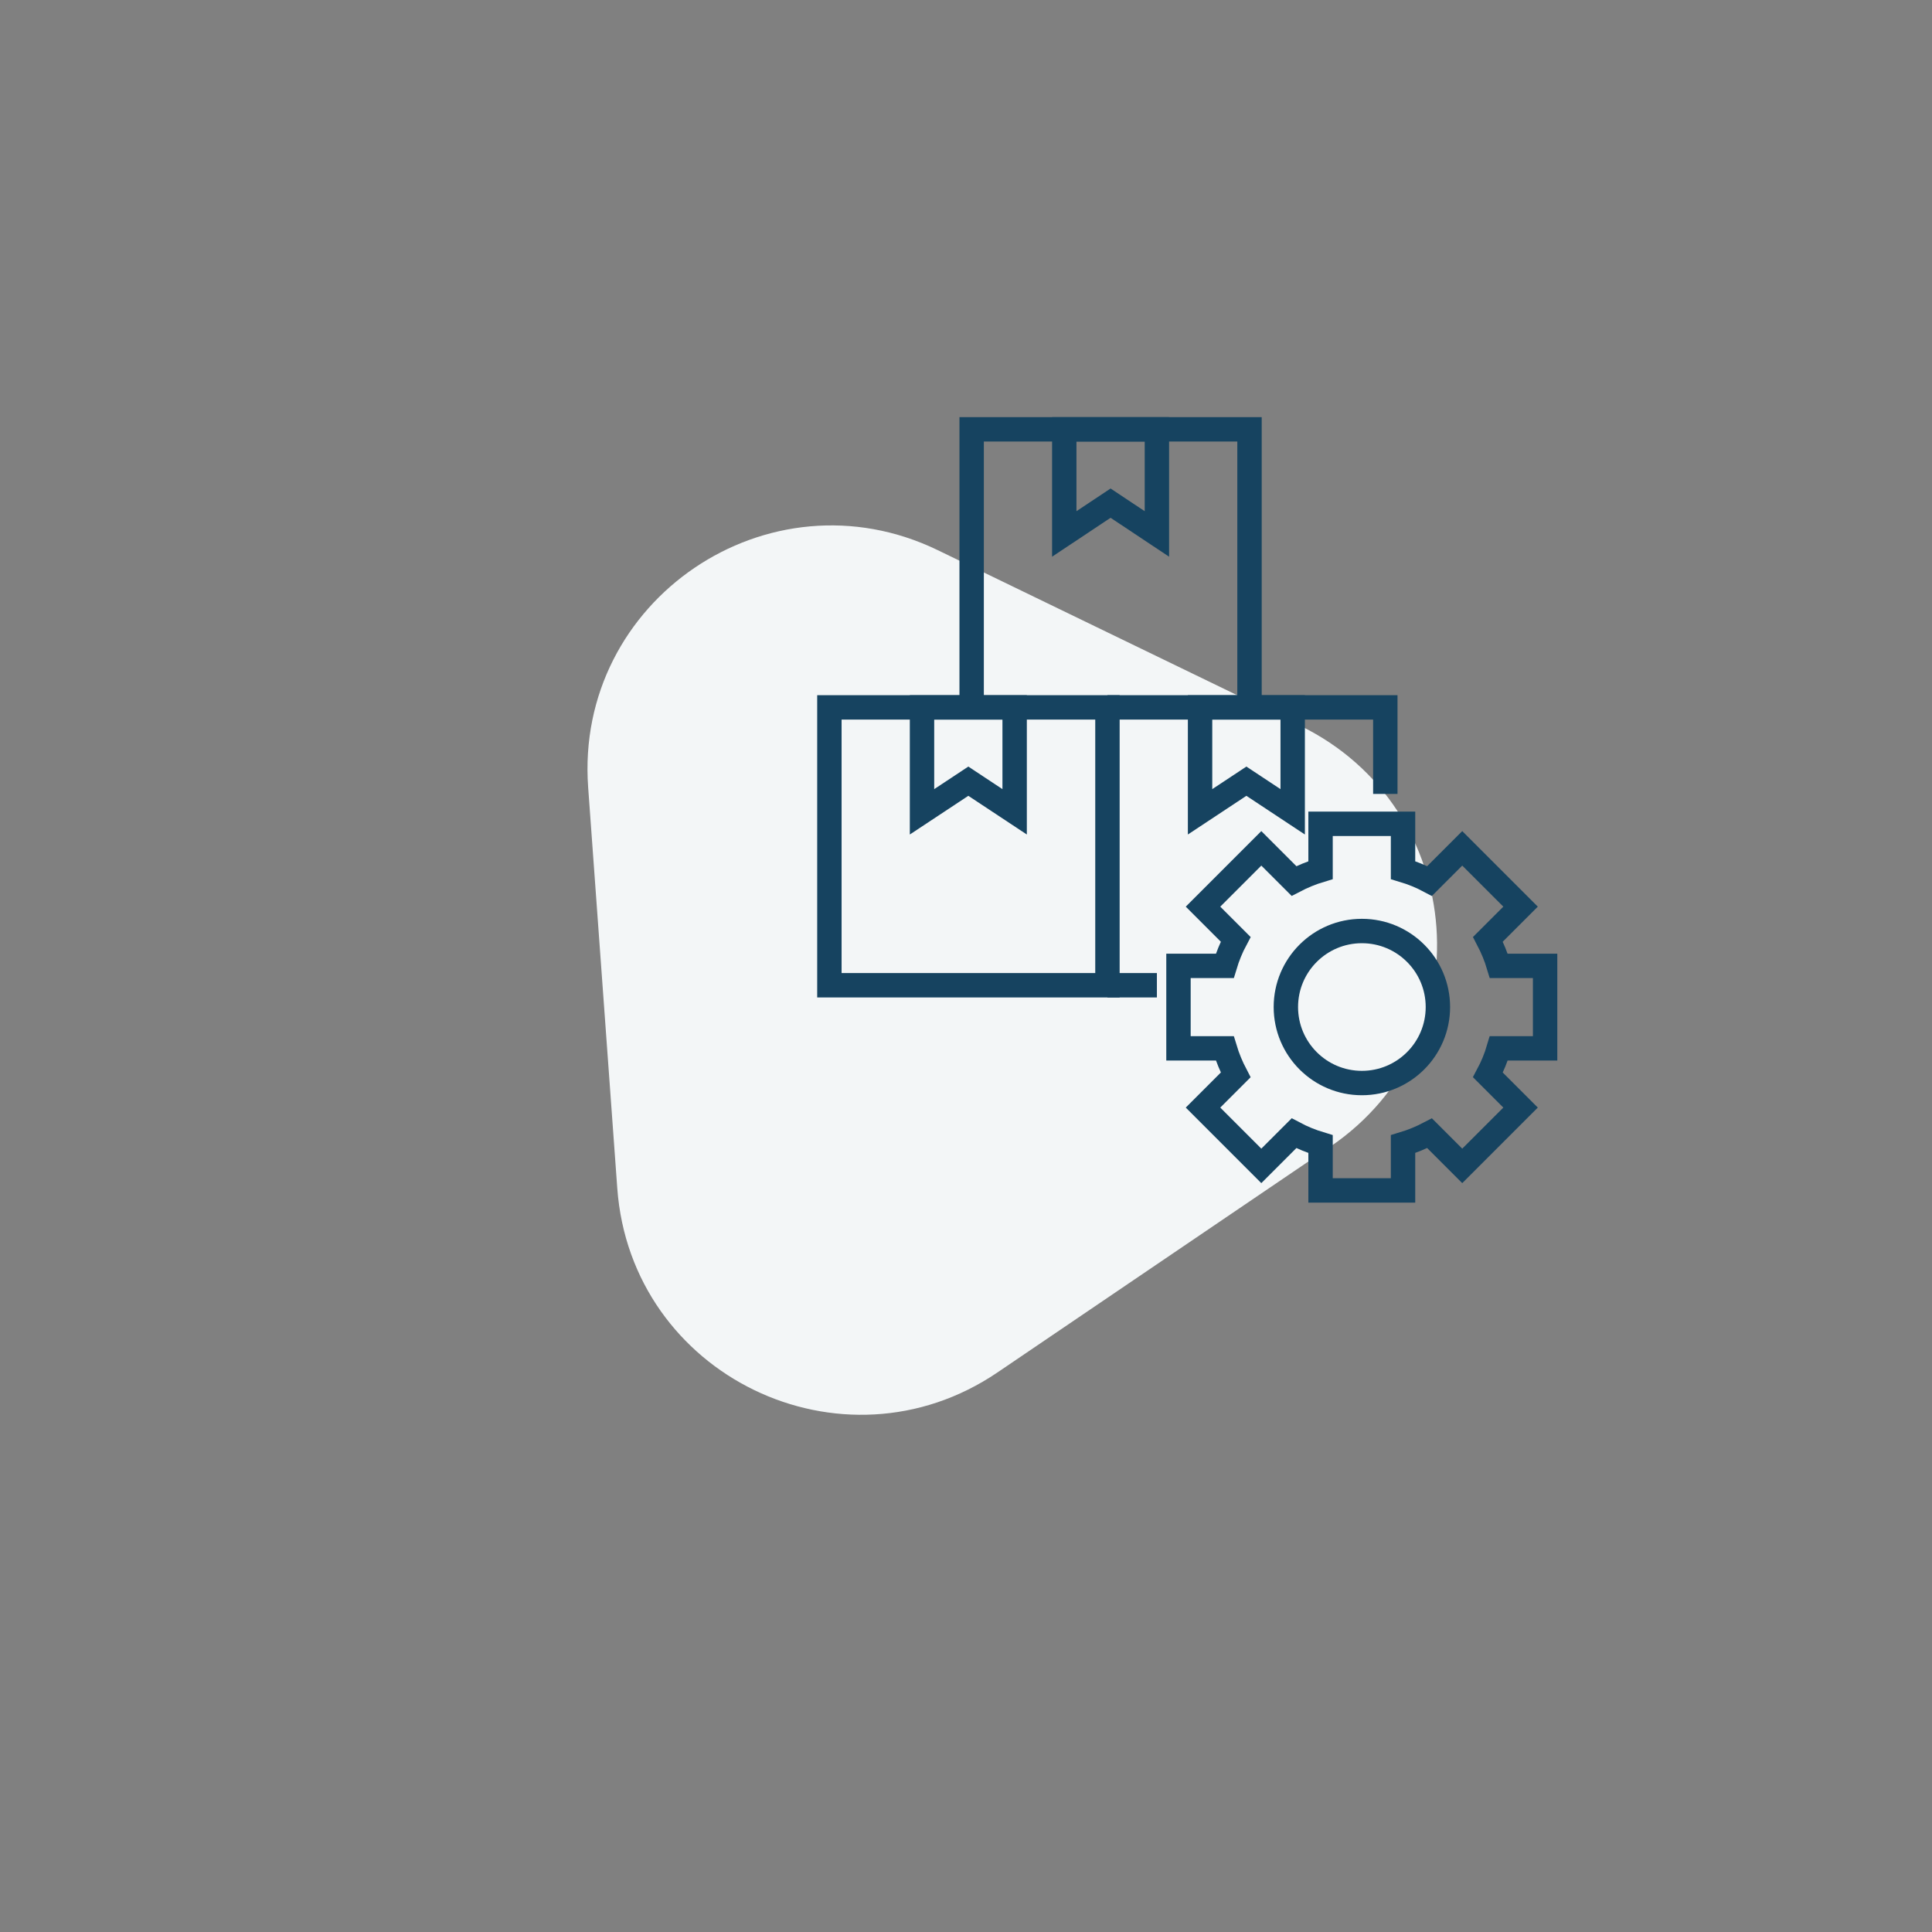
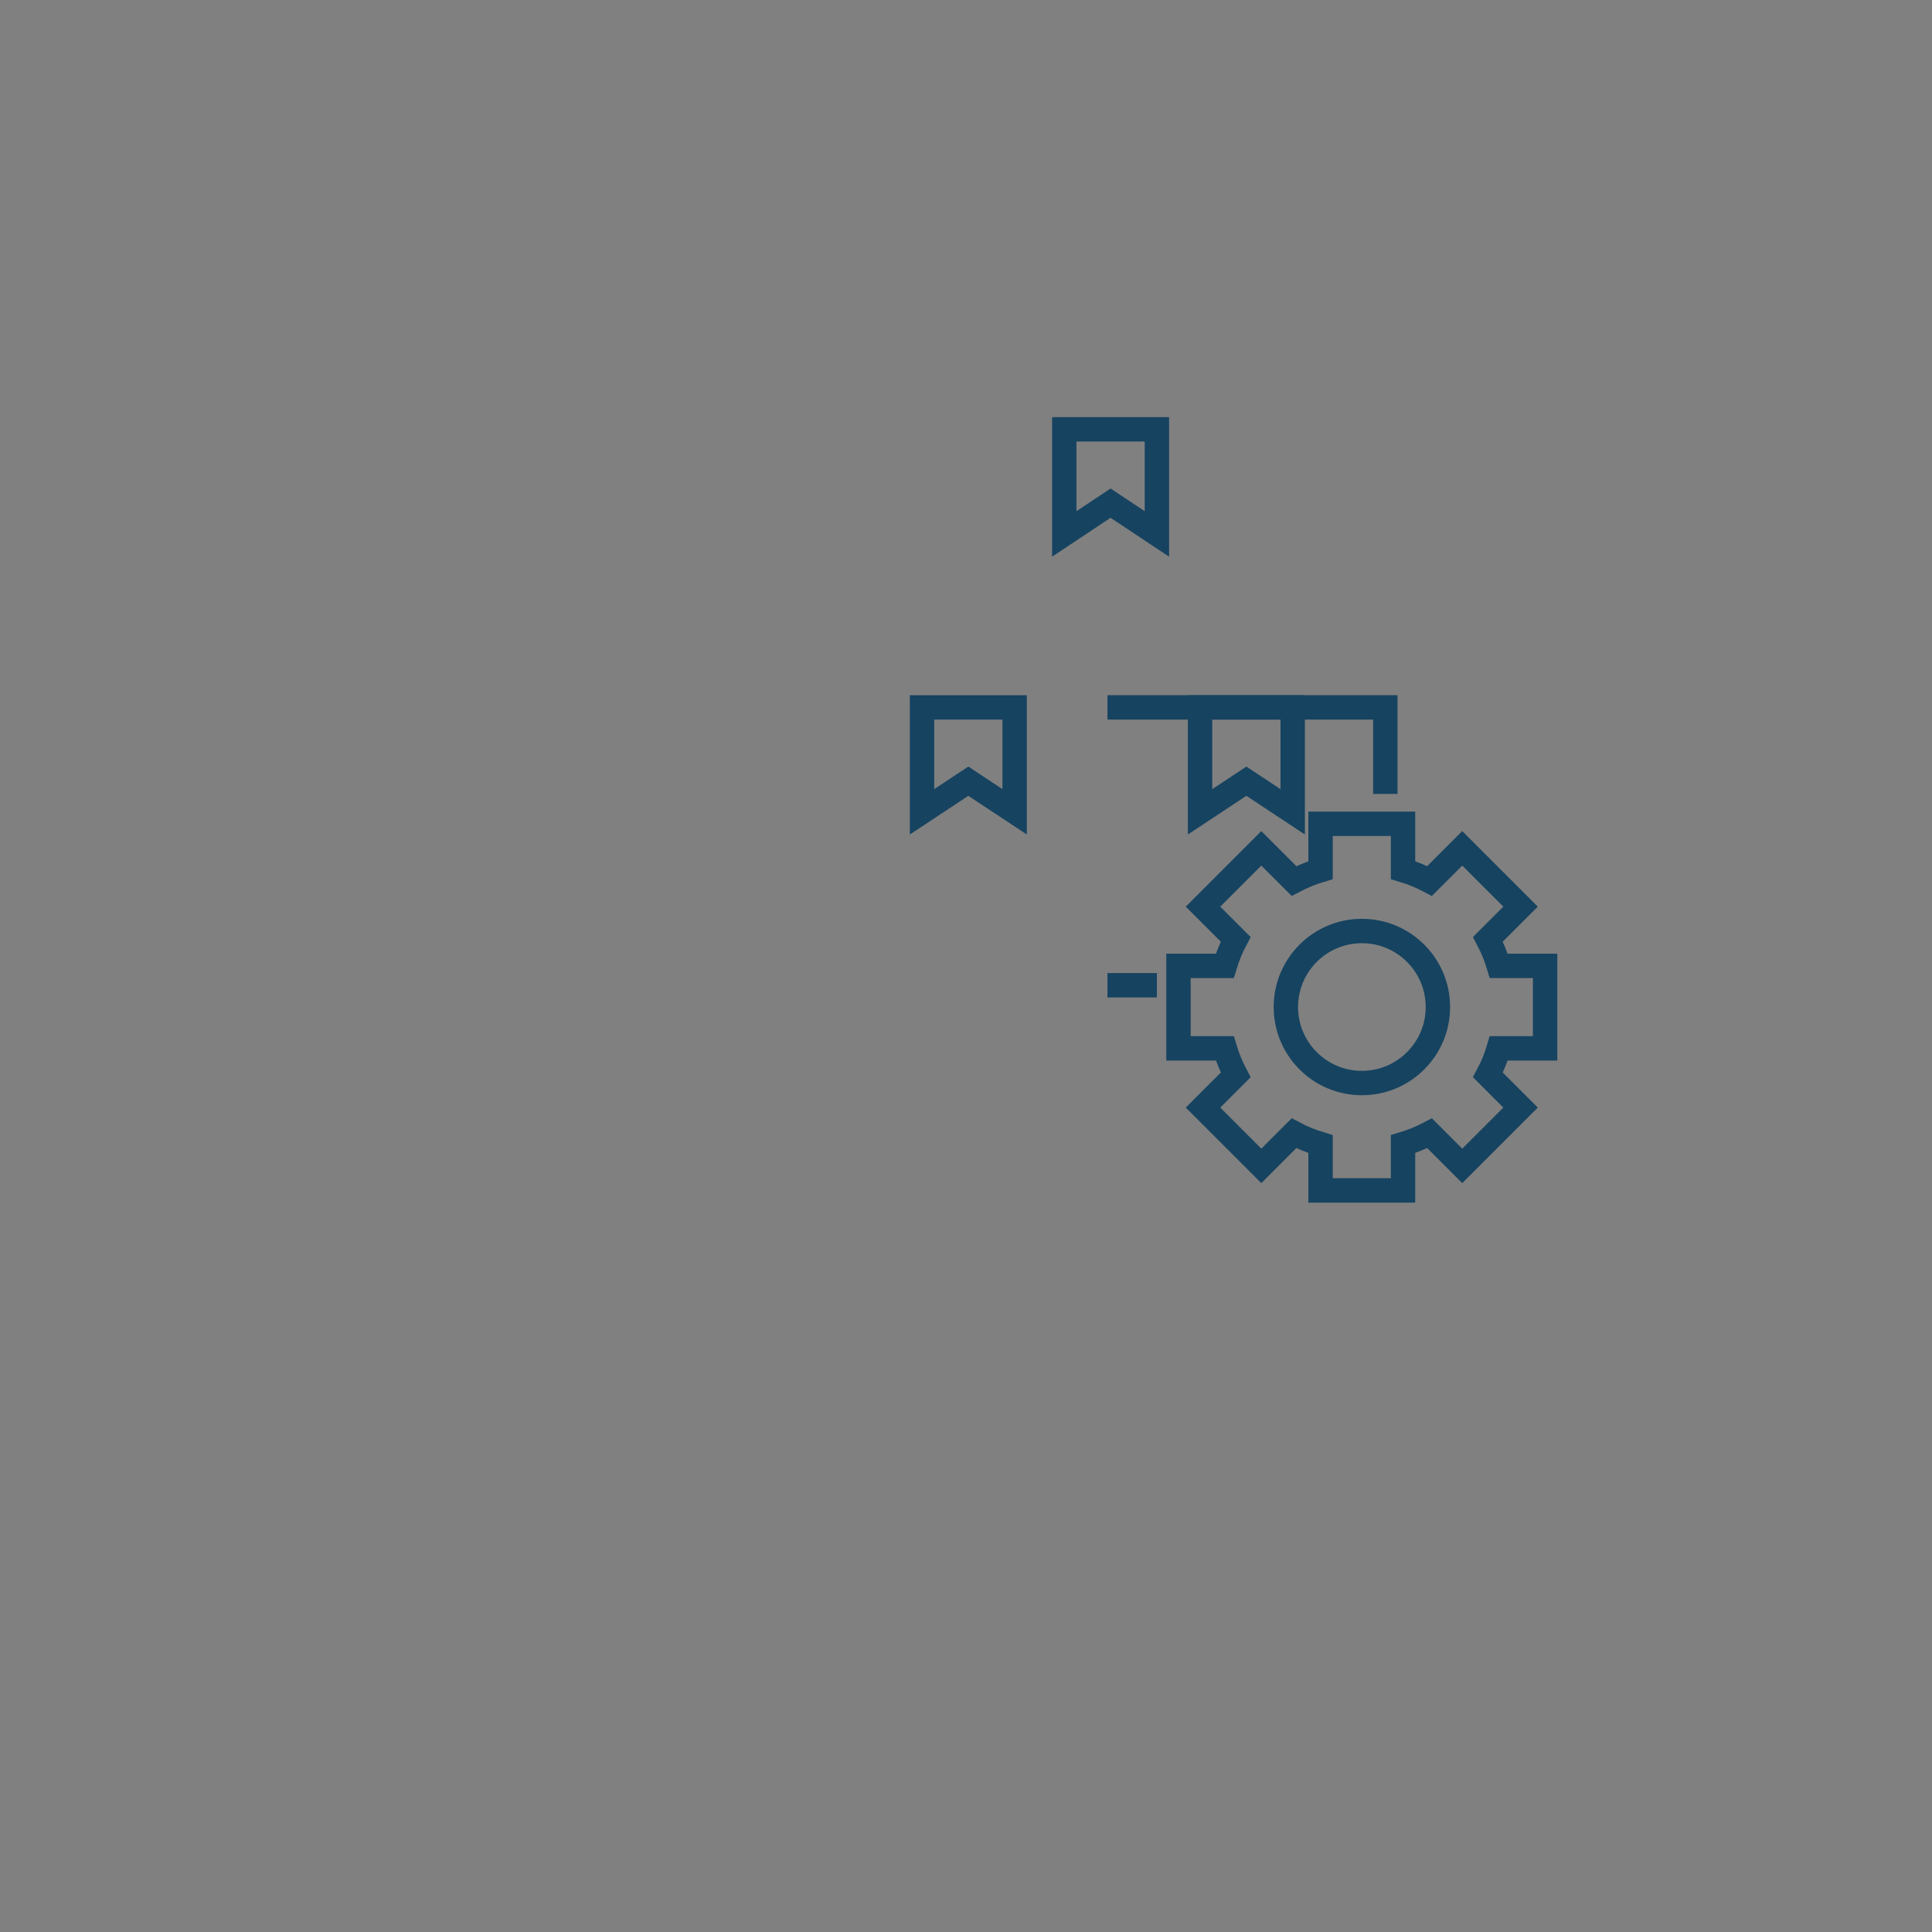
<svg xmlns="http://www.w3.org/2000/svg" width="198" height="198" viewBox="0 0 198 198" fill="none">
  <rect x="0" y="0" width="198" height="198" fill="#808080" stroke="none" />
-   <path d="M102.231 140.649C86.305 151.454 64.656 140.967 63.261 121.772L60.277 80.696C58.883 61.501 78.79 47.995 96.11 56.385L133.175 74.339C150.495 82.729 152.238 106.722 136.313 117.527L102.231 140.649Z" fill="#F3F6F7" />
-   <path d="M113.496 100.973H85V72.496H113.496V88.153V100.973Z" stroke="#164360" stroke-width="2.5" stroke-miterlimit="10" />
  <path d="M103.985 83.199L99.239 80.06L94.492 83.199V72.496H103.985V83.199Z" stroke="#164360" stroke-width="2.5" stroke-miterlimit="10" />
  <path d="M118.564 100.973H113.496" stroke="#164360" stroke-width="2.5" stroke-miterlimit="10" />
  <path d="M113.496 72.496H141.973V81.365" stroke="#164360" stroke-width="2.5" stroke-miterlimit="10" />
  <path d="M132.481 83.199L127.735 80.06L122.988 83.199V72.496H132.481V83.199Z" stroke="#164360" stroke-width="2.5" stroke-miterlimit="10" />
-   <path d="M99.579 72.496V44H128.056V72.496" stroke="#164360" stroke-width="2.5" stroke-miterlimit="10" />
  <path d="M118.564 54.721L113.817 51.564L109.071 54.721V44H118.564V54.721Z" stroke="#164360" stroke-width="2.5" stroke-miterlimit="10" />
  <path d="M158.349 107.44V98.987H153.602C153.319 98.042 152.941 97.134 152.487 96.265L155.834 92.918L149.858 86.942L146.511 90.289C145.661 89.835 144.734 89.457 143.789 89.174V84.427H135.336V89.174C134.391 89.457 133.483 89.835 132.613 90.289L129.266 86.942L123.291 92.918L126.638 96.265C126.184 97.115 125.806 98.042 125.522 98.987H120.776V107.44H125.522C125.806 108.385 126.184 109.293 126.638 110.163L123.291 113.51L129.266 119.485L132.613 116.138C133.464 116.592 134.391 116.97 135.336 117.254V122H143.789V117.254C144.734 116.97 145.642 116.592 146.511 116.138L149.858 119.485L155.834 113.51L152.487 110.163C152.941 109.312 153.319 108.404 153.602 107.44H158.349Z" stroke="#164360" stroke-width="2.5" stroke-miterlimit="10" />
  <path d="M139.572 110.995C143.874 110.995 147.362 107.507 147.362 103.204C147.362 98.902 143.874 95.414 139.572 95.414C135.269 95.414 131.781 98.902 131.781 103.204C131.781 107.507 135.269 110.995 139.572 110.995Z" stroke="#164360" stroke-width="2.5" stroke-miterlimit="10" />
</svg>